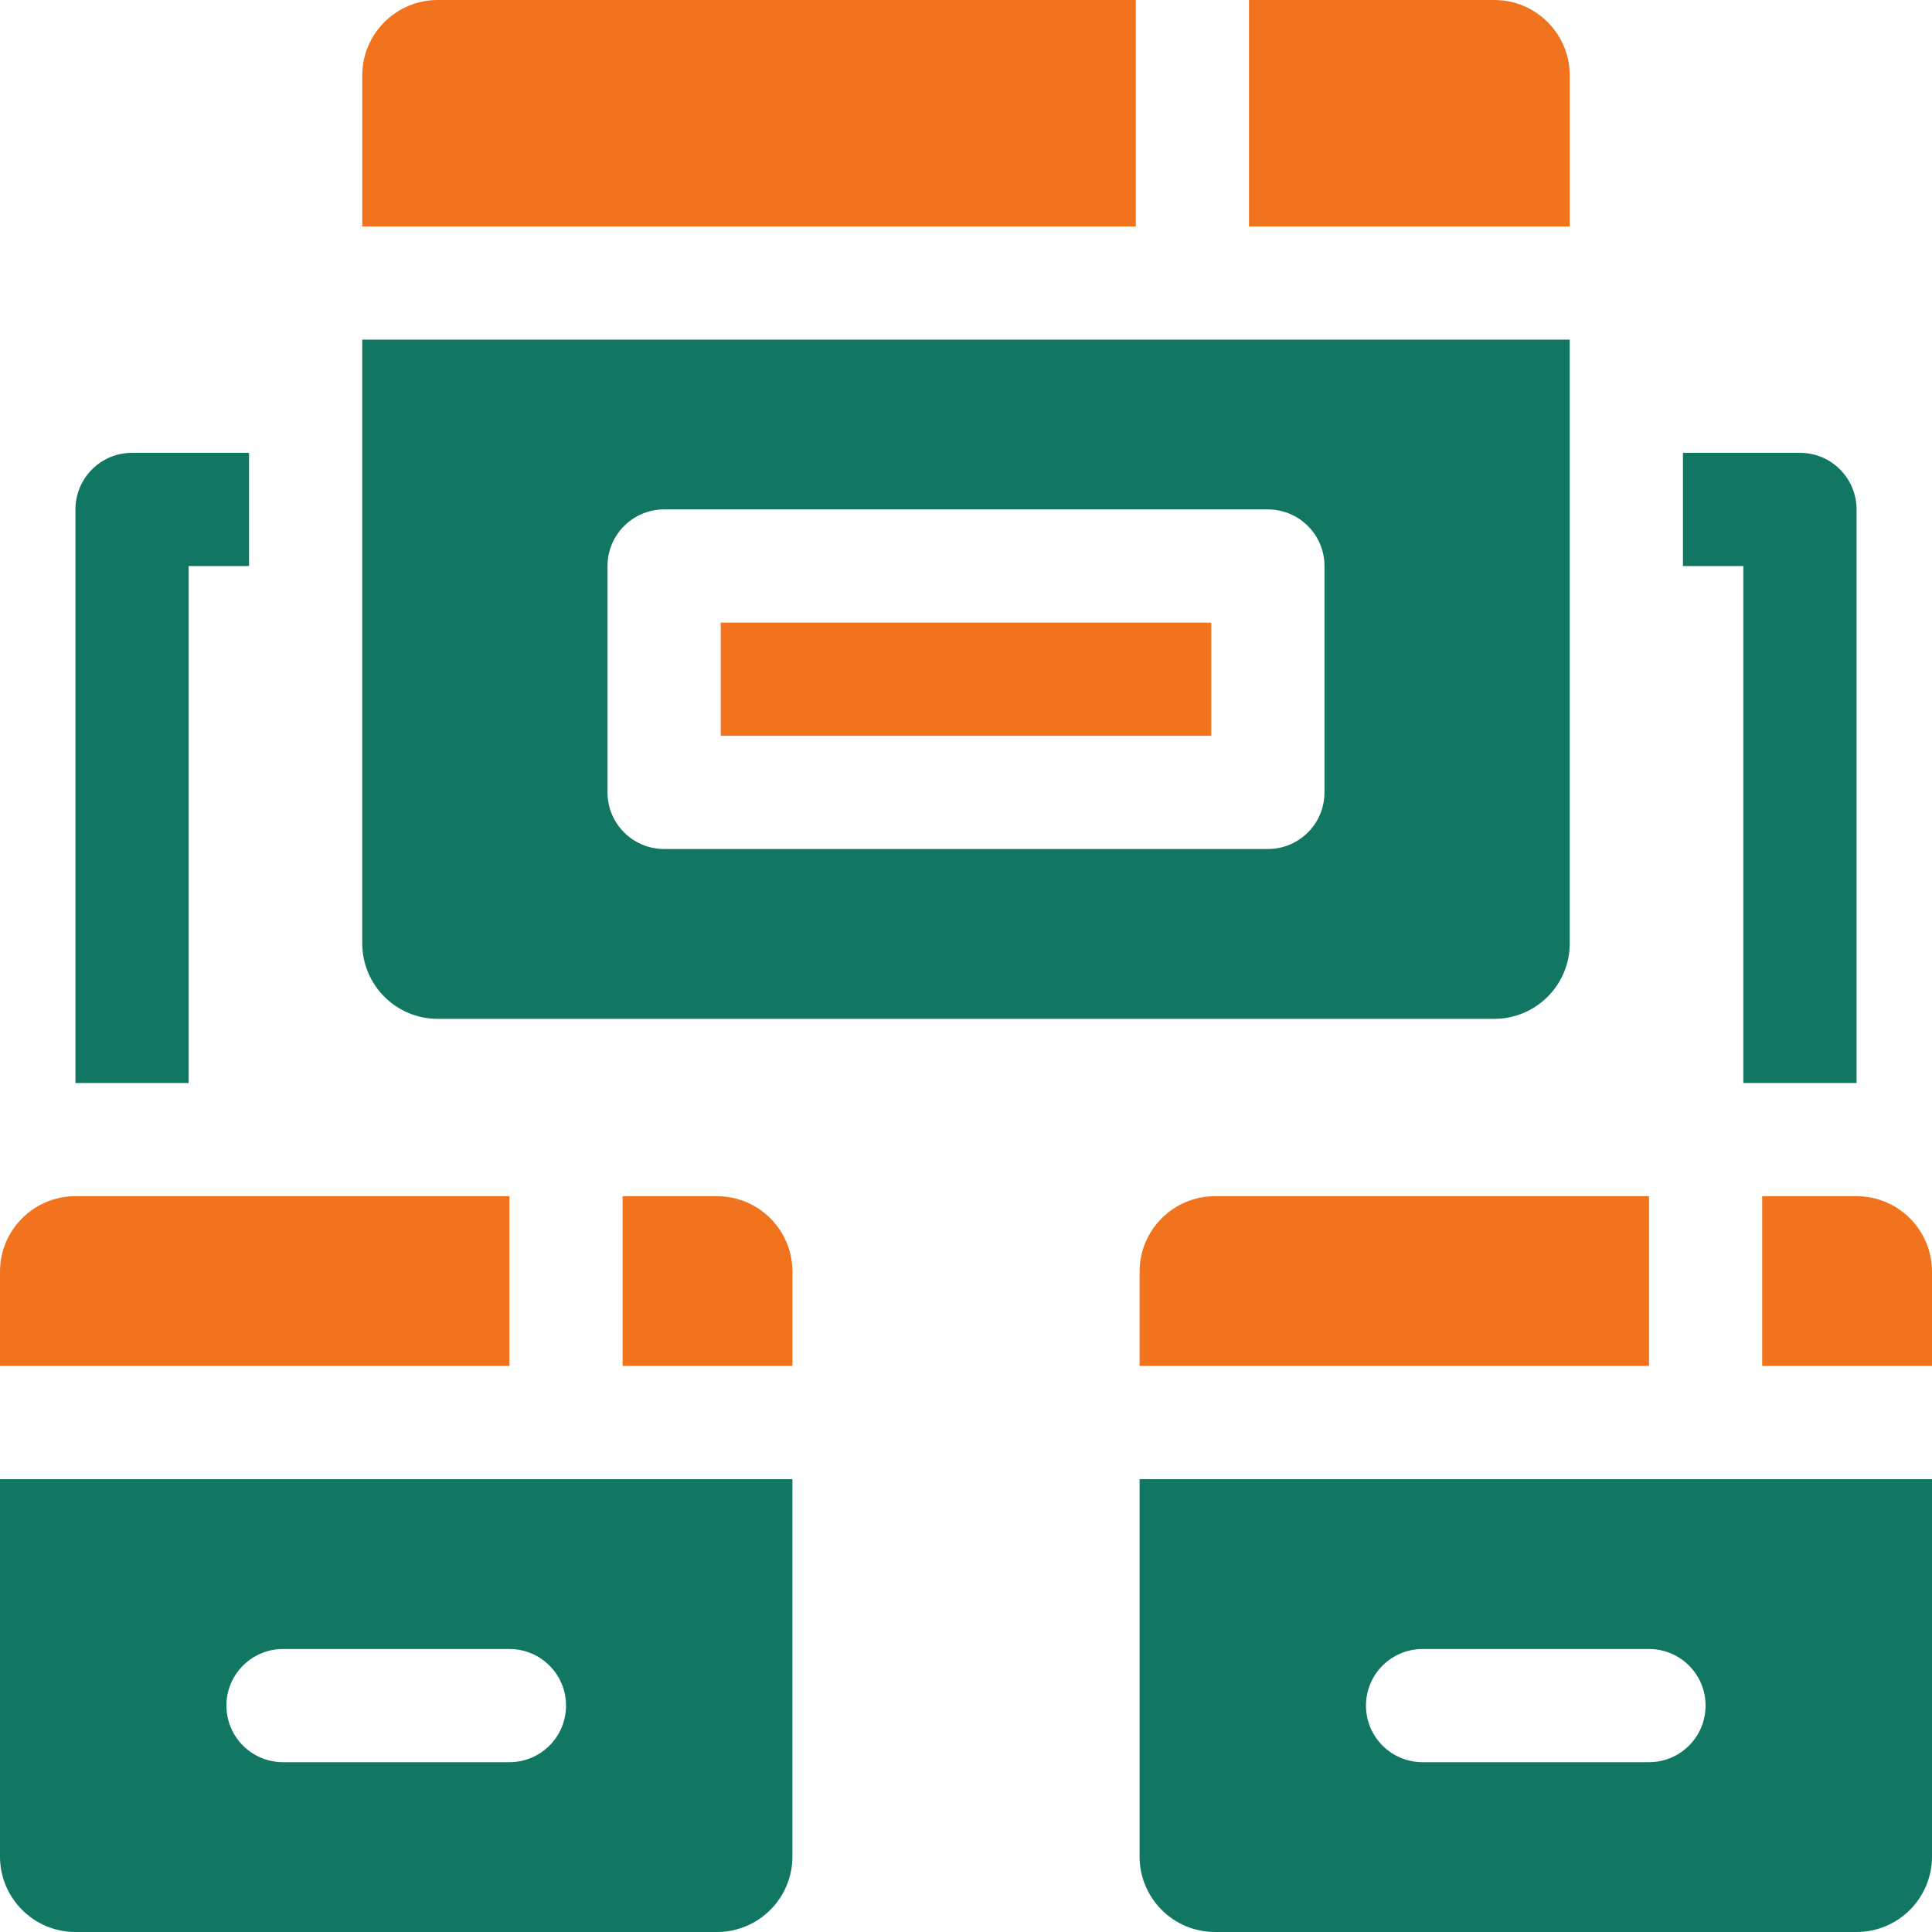
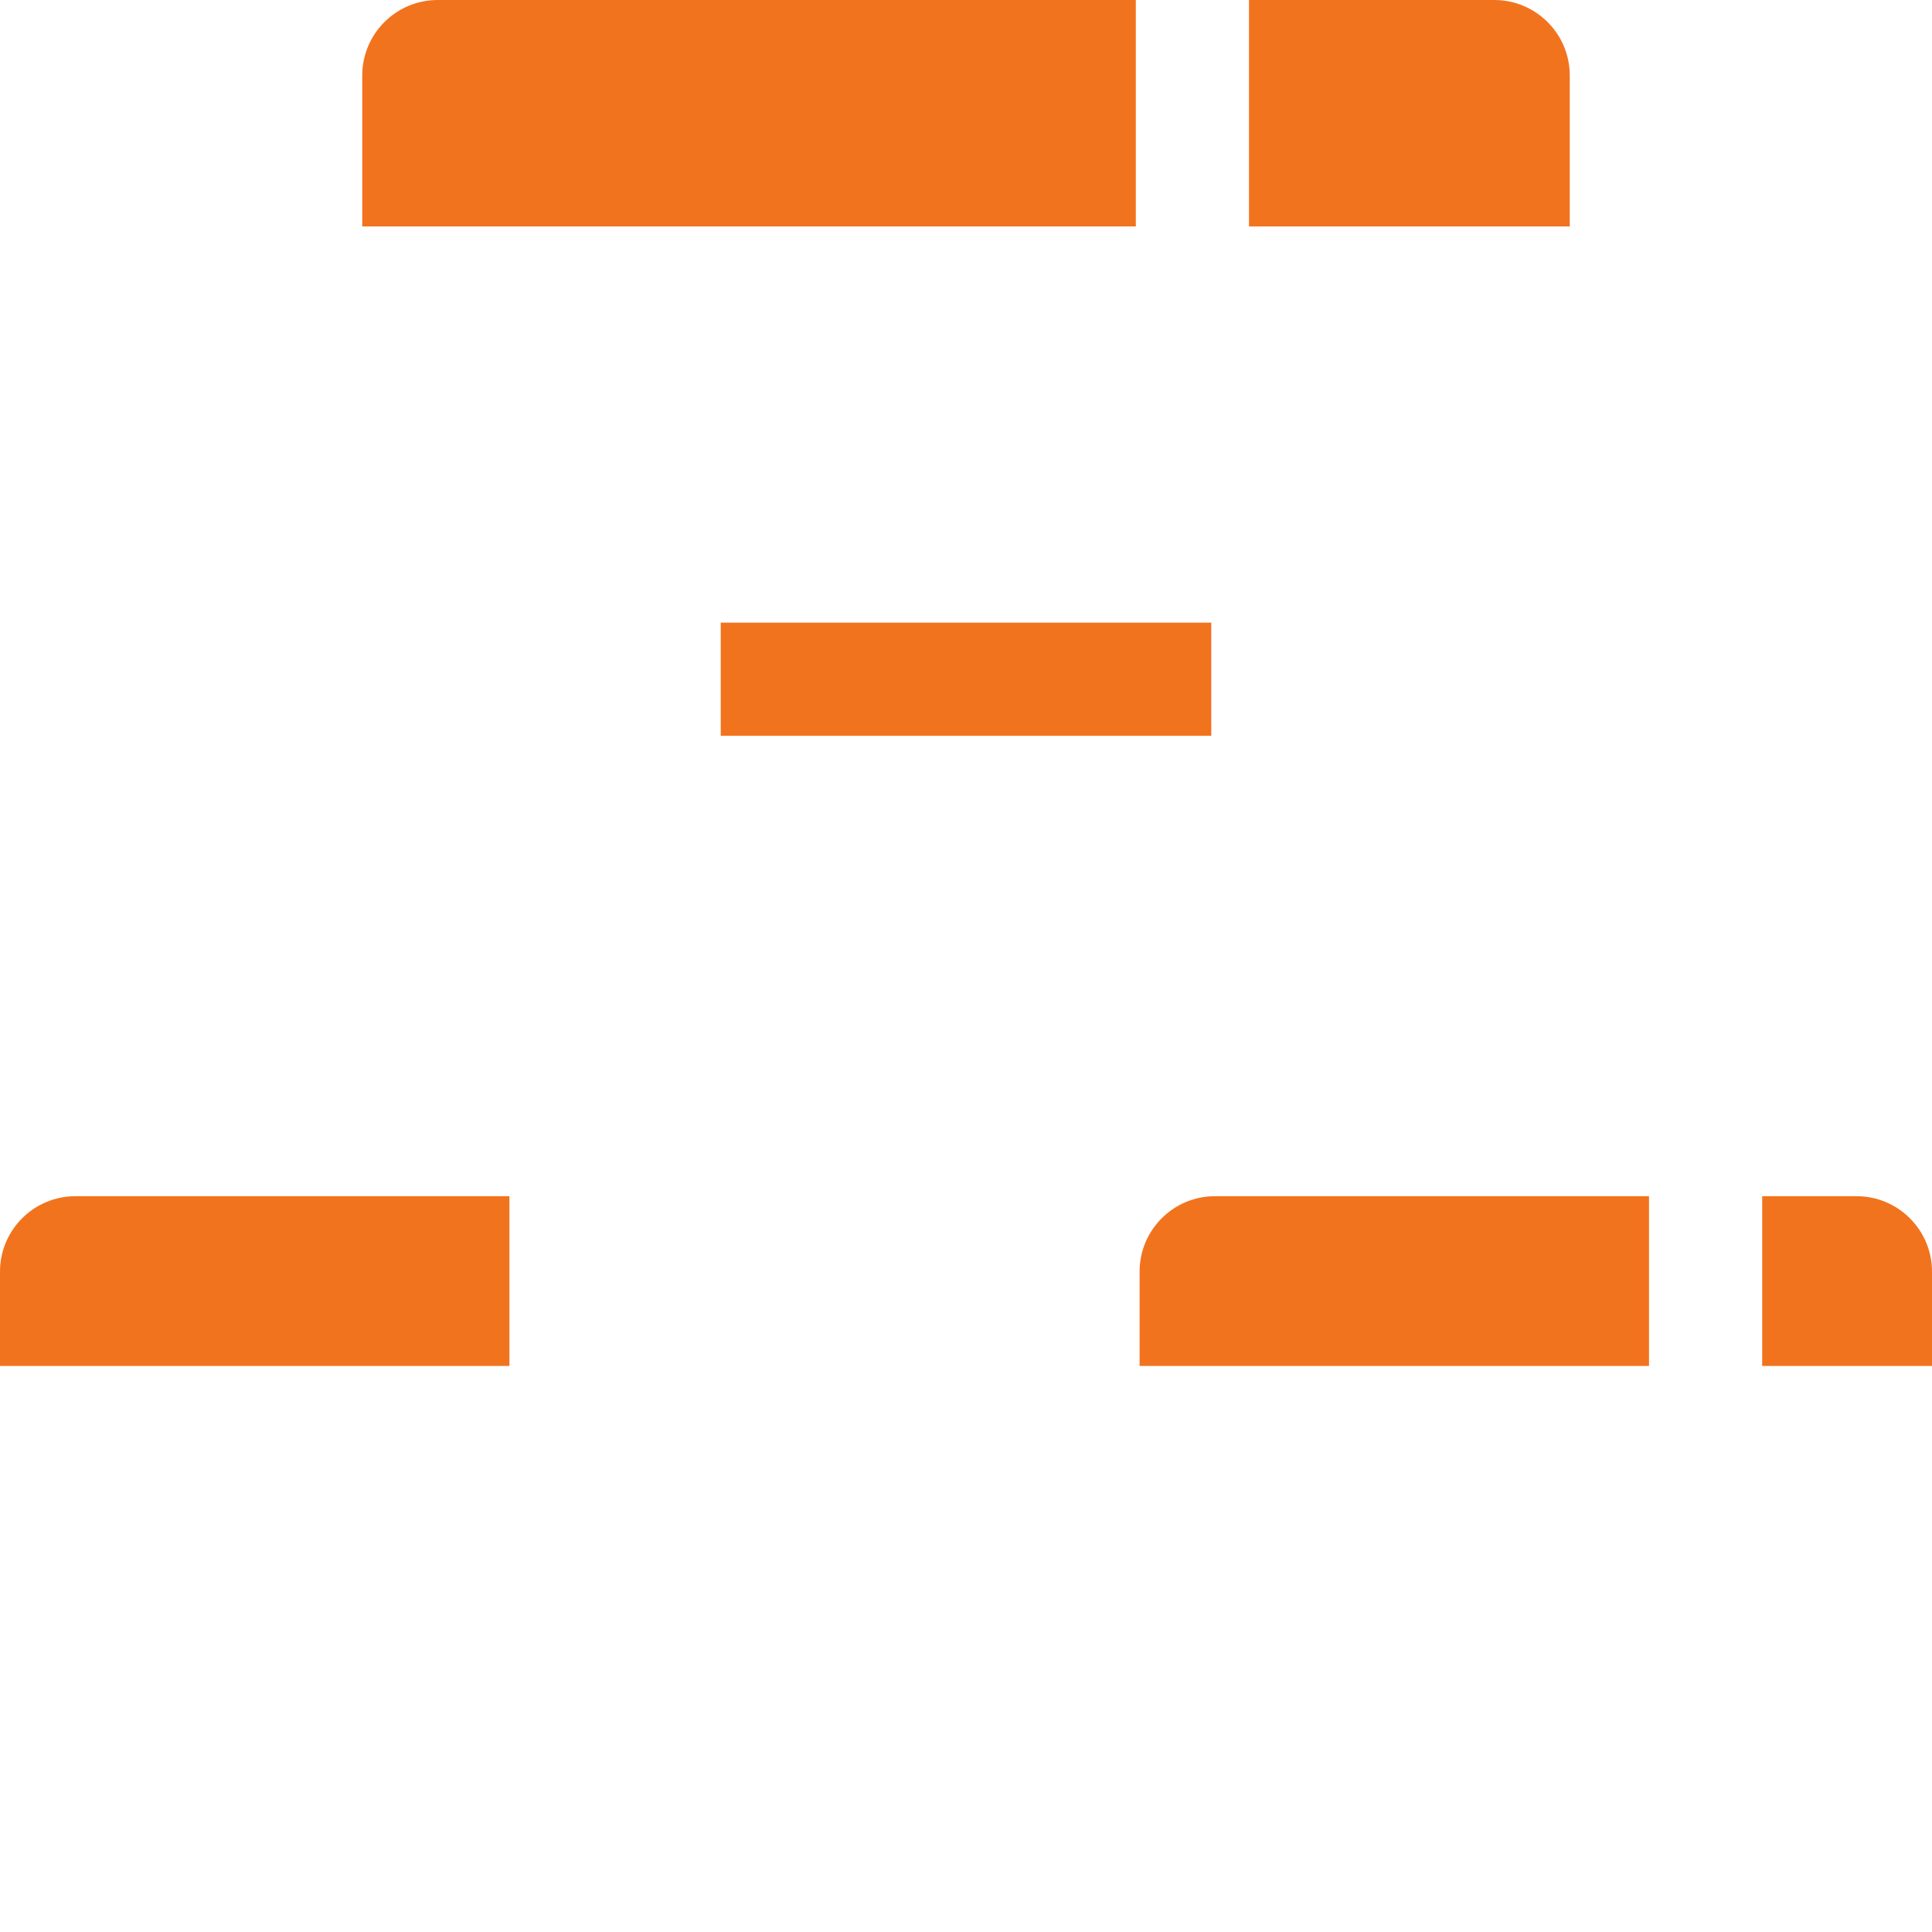
<svg xmlns="http://www.w3.org/2000/svg" width="40" height="40" viewBox="0 0 40 40" fill="none">
-   <path d="M23.594 38.438C23.594 39.3 24.293 40 25.156 40H38.438C39.3 40 40 39.3 40 38.438V30.625H23.594V38.438ZM29.453 34.141H34.141C34.788 34.141 35.312 34.665 35.312 35.312C35.312 35.96 34.788 36.484 34.141 36.484H29.453C28.806 36.484 28.281 35.96 28.281 35.312C28.281 34.665 28.806 34.141 29.453 34.141Z" fill="#117763" />
-   <path d="M23.594 28.281V26.328C23.594 25.465 24.293 24.766 25.156 24.766H34.141V28.281H23.594Z" fill="#F2731D" />
+   <path d="M23.594 28.281V26.328C23.594 25.465 24.293 24.766 25.156 24.766H34.141V28.281H23.594" fill="#F2731D" />
  <path d="M36.484 24.766H38.438C39.3 24.766 40 25.465 40 26.328V28.281H36.484V24.766Z" fill="#F2731D" />
-   <path d="M9.062 21.094H30.938C31.8 21.094 32.5 20.394 32.5 19.531V7.031H7.5V19.531C7.5 20.394 8.2 21.094 9.062 21.094ZM12.578 11.719C12.578 11.072 13.103 10.547 13.75 10.547H26.25C26.897 10.547 27.422 11.072 27.422 11.719V16.406C27.422 17.053 26.897 17.578 26.25 17.578H13.75C13.103 17.578 12.578 17.053 12.578 16.406V11.719ZM0 38.438C0 39.3 0.7 40 1.562 40H14.844C15.707 40 16.406 39.3 16.406 38.438V30.625H0V38.438ZM5.859 34.141H10.547C11.194 34.141 11.719 34.665 11.719 35.312C11.719 35.96 11.194 36.484 10.547 36.484H5.859C5.212 36.484 4.688 35.96 4.688 35.312C4.688 34.665 5.212 34.141 5.859 34.141ZM36.094 22.422H38.438V10.547C38.438 9.9 37.913 9.375 37.266 9.375H34.844V11.719H36.094V22.422ZM3.906 11.719H5.156V9.375H2.734C2.087 9.375 1.562 9.9 1.562 10.547V22.422H3.906V11.719Z" fill="#117763" />
  <path d="M9.062 0H23.516V4.688H7.5V1.562C7.5 0.7 8.2 0 9.062 0Z" fill="#F2731D" />
  <path d="M30.938 0C31.8 0 32.5 0.7 32.5 1.562V4.688H25.859V0H30.938Z" fill="#F2731D" />
  <path d="M25.078 12.891H14.922V15.234H25.078V12.891Z" fill="#F2731D" />
  <path d="M1.562 24.766H10.547V28.281H0V26.328C0 25.465 0.7 24.766 1.562 24.766Z" fill="#F2731D" />
-   <path d="M12.891 24.766H14.844C15.707 24.766 16.406 25.465 16.406 26.328V28.281H12.891V24.766Z" fill="#F2731D" />
</svg>